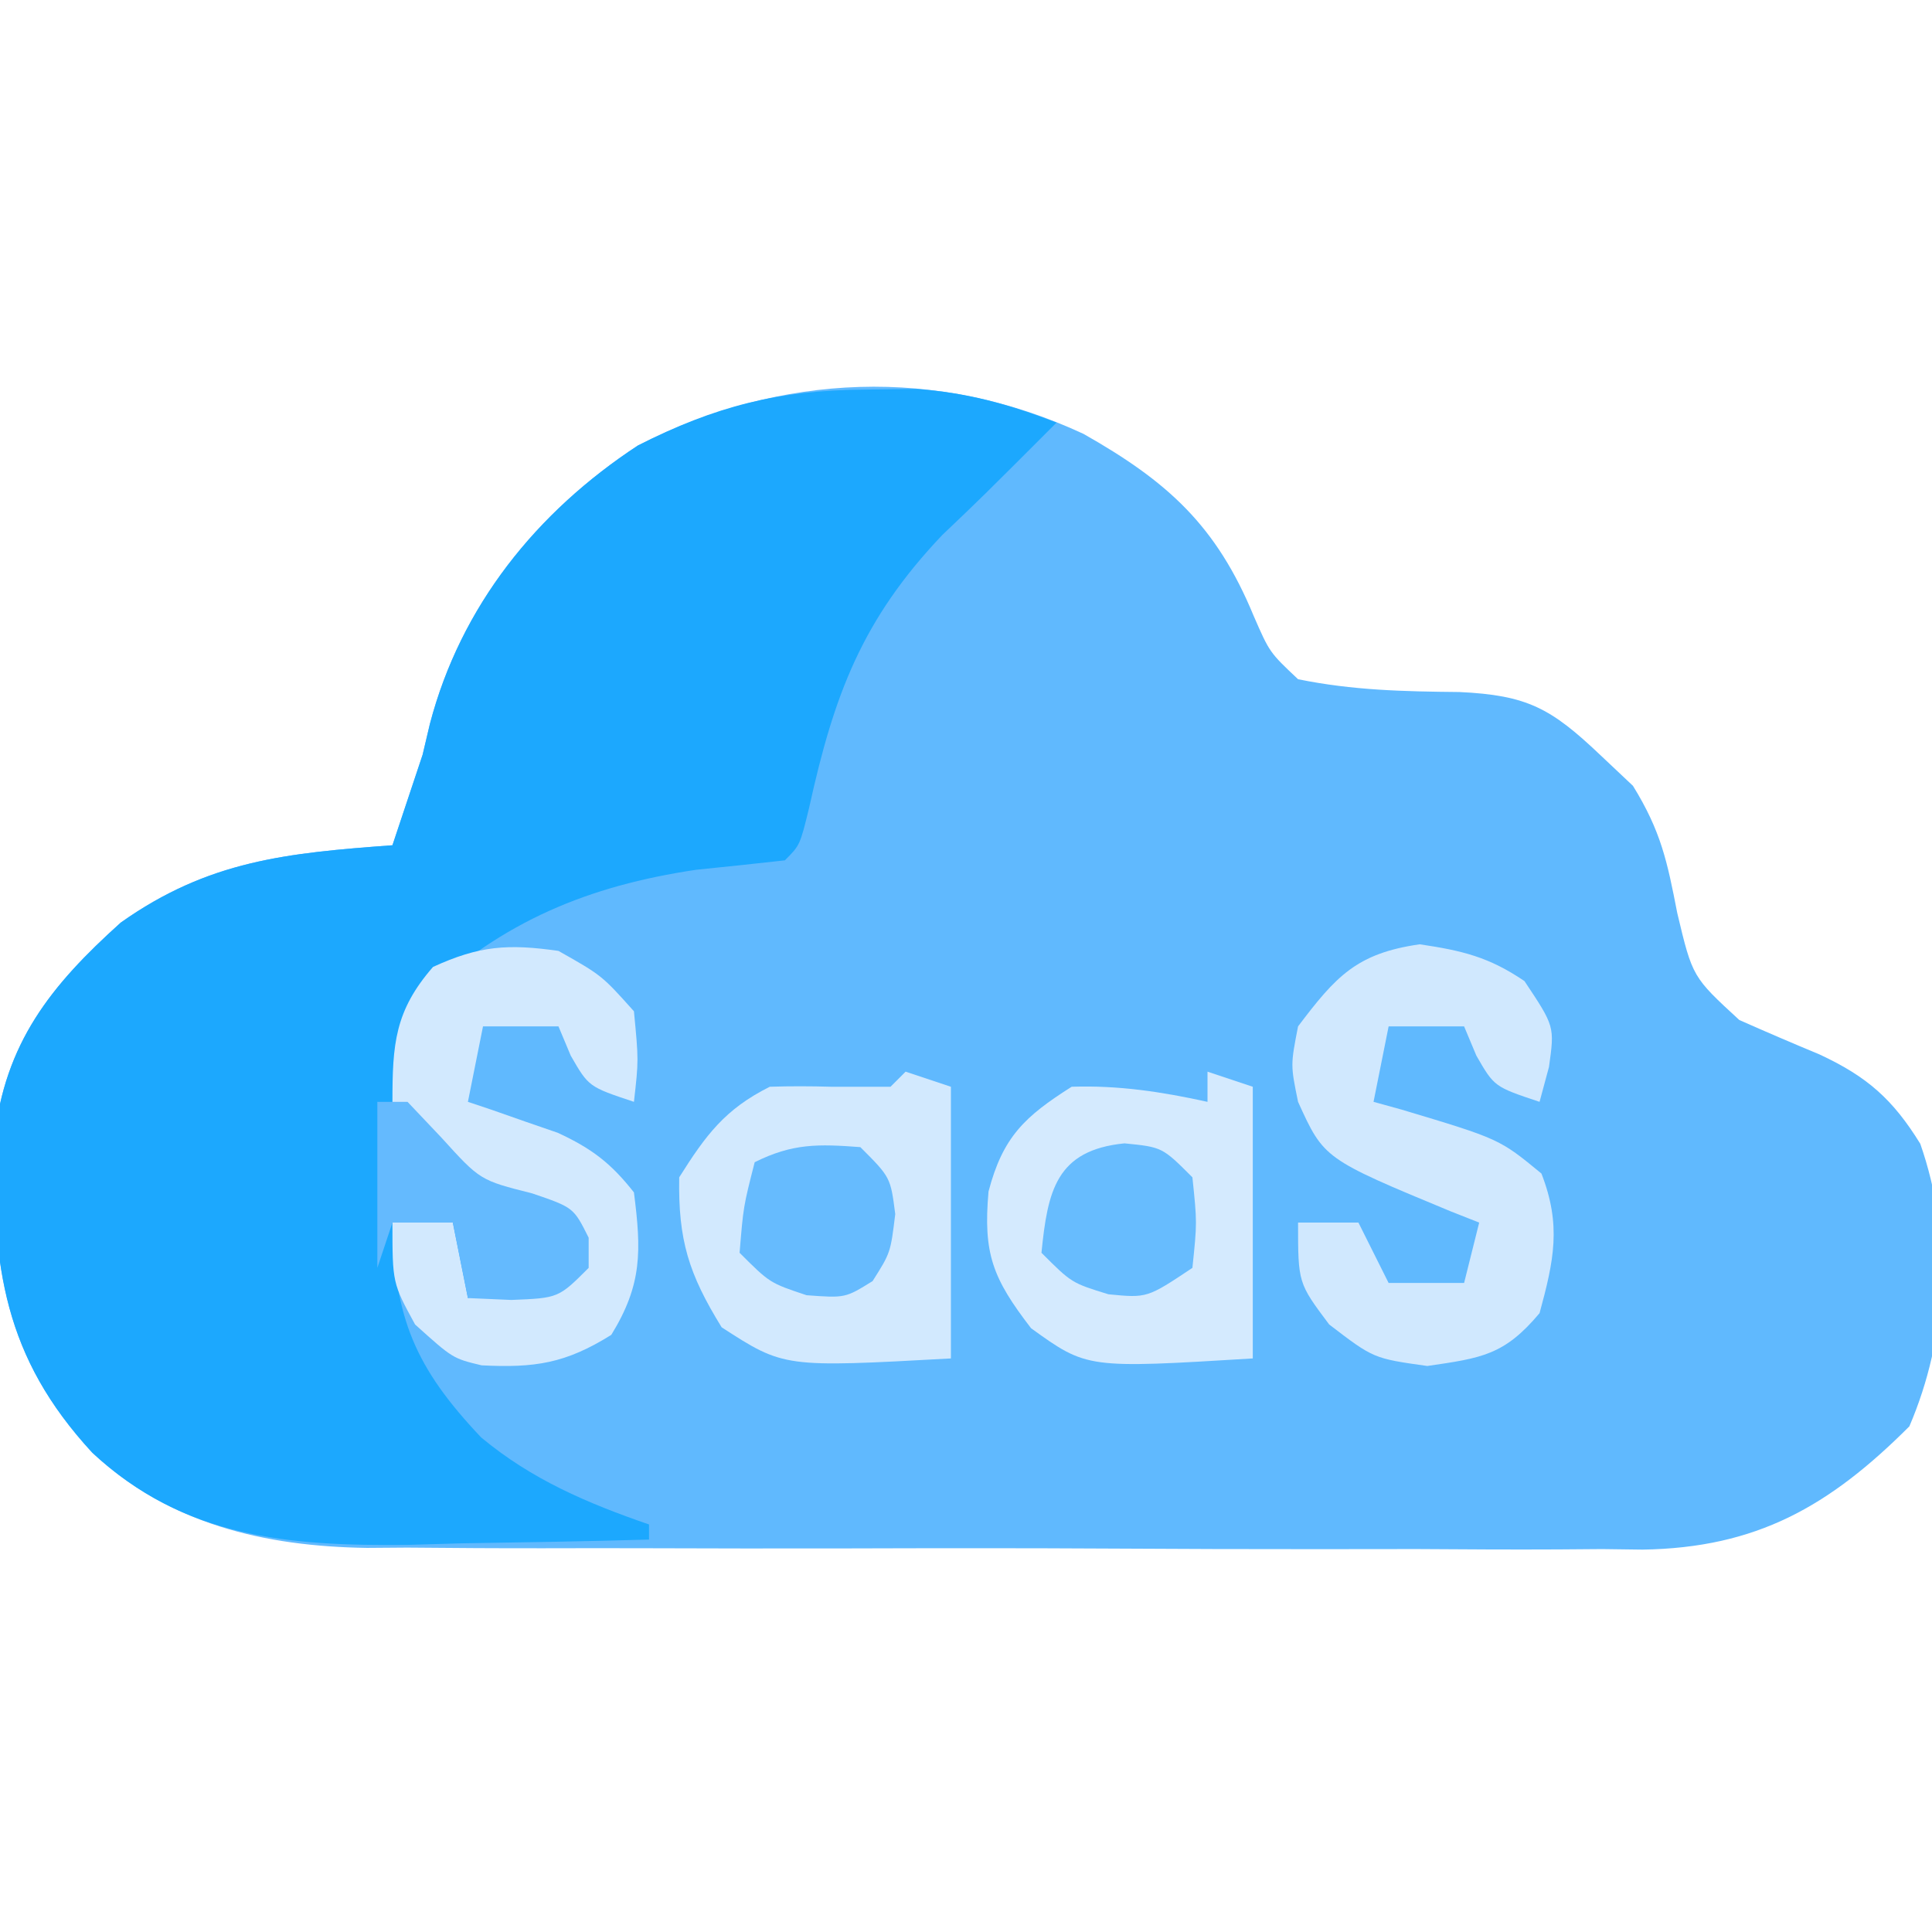
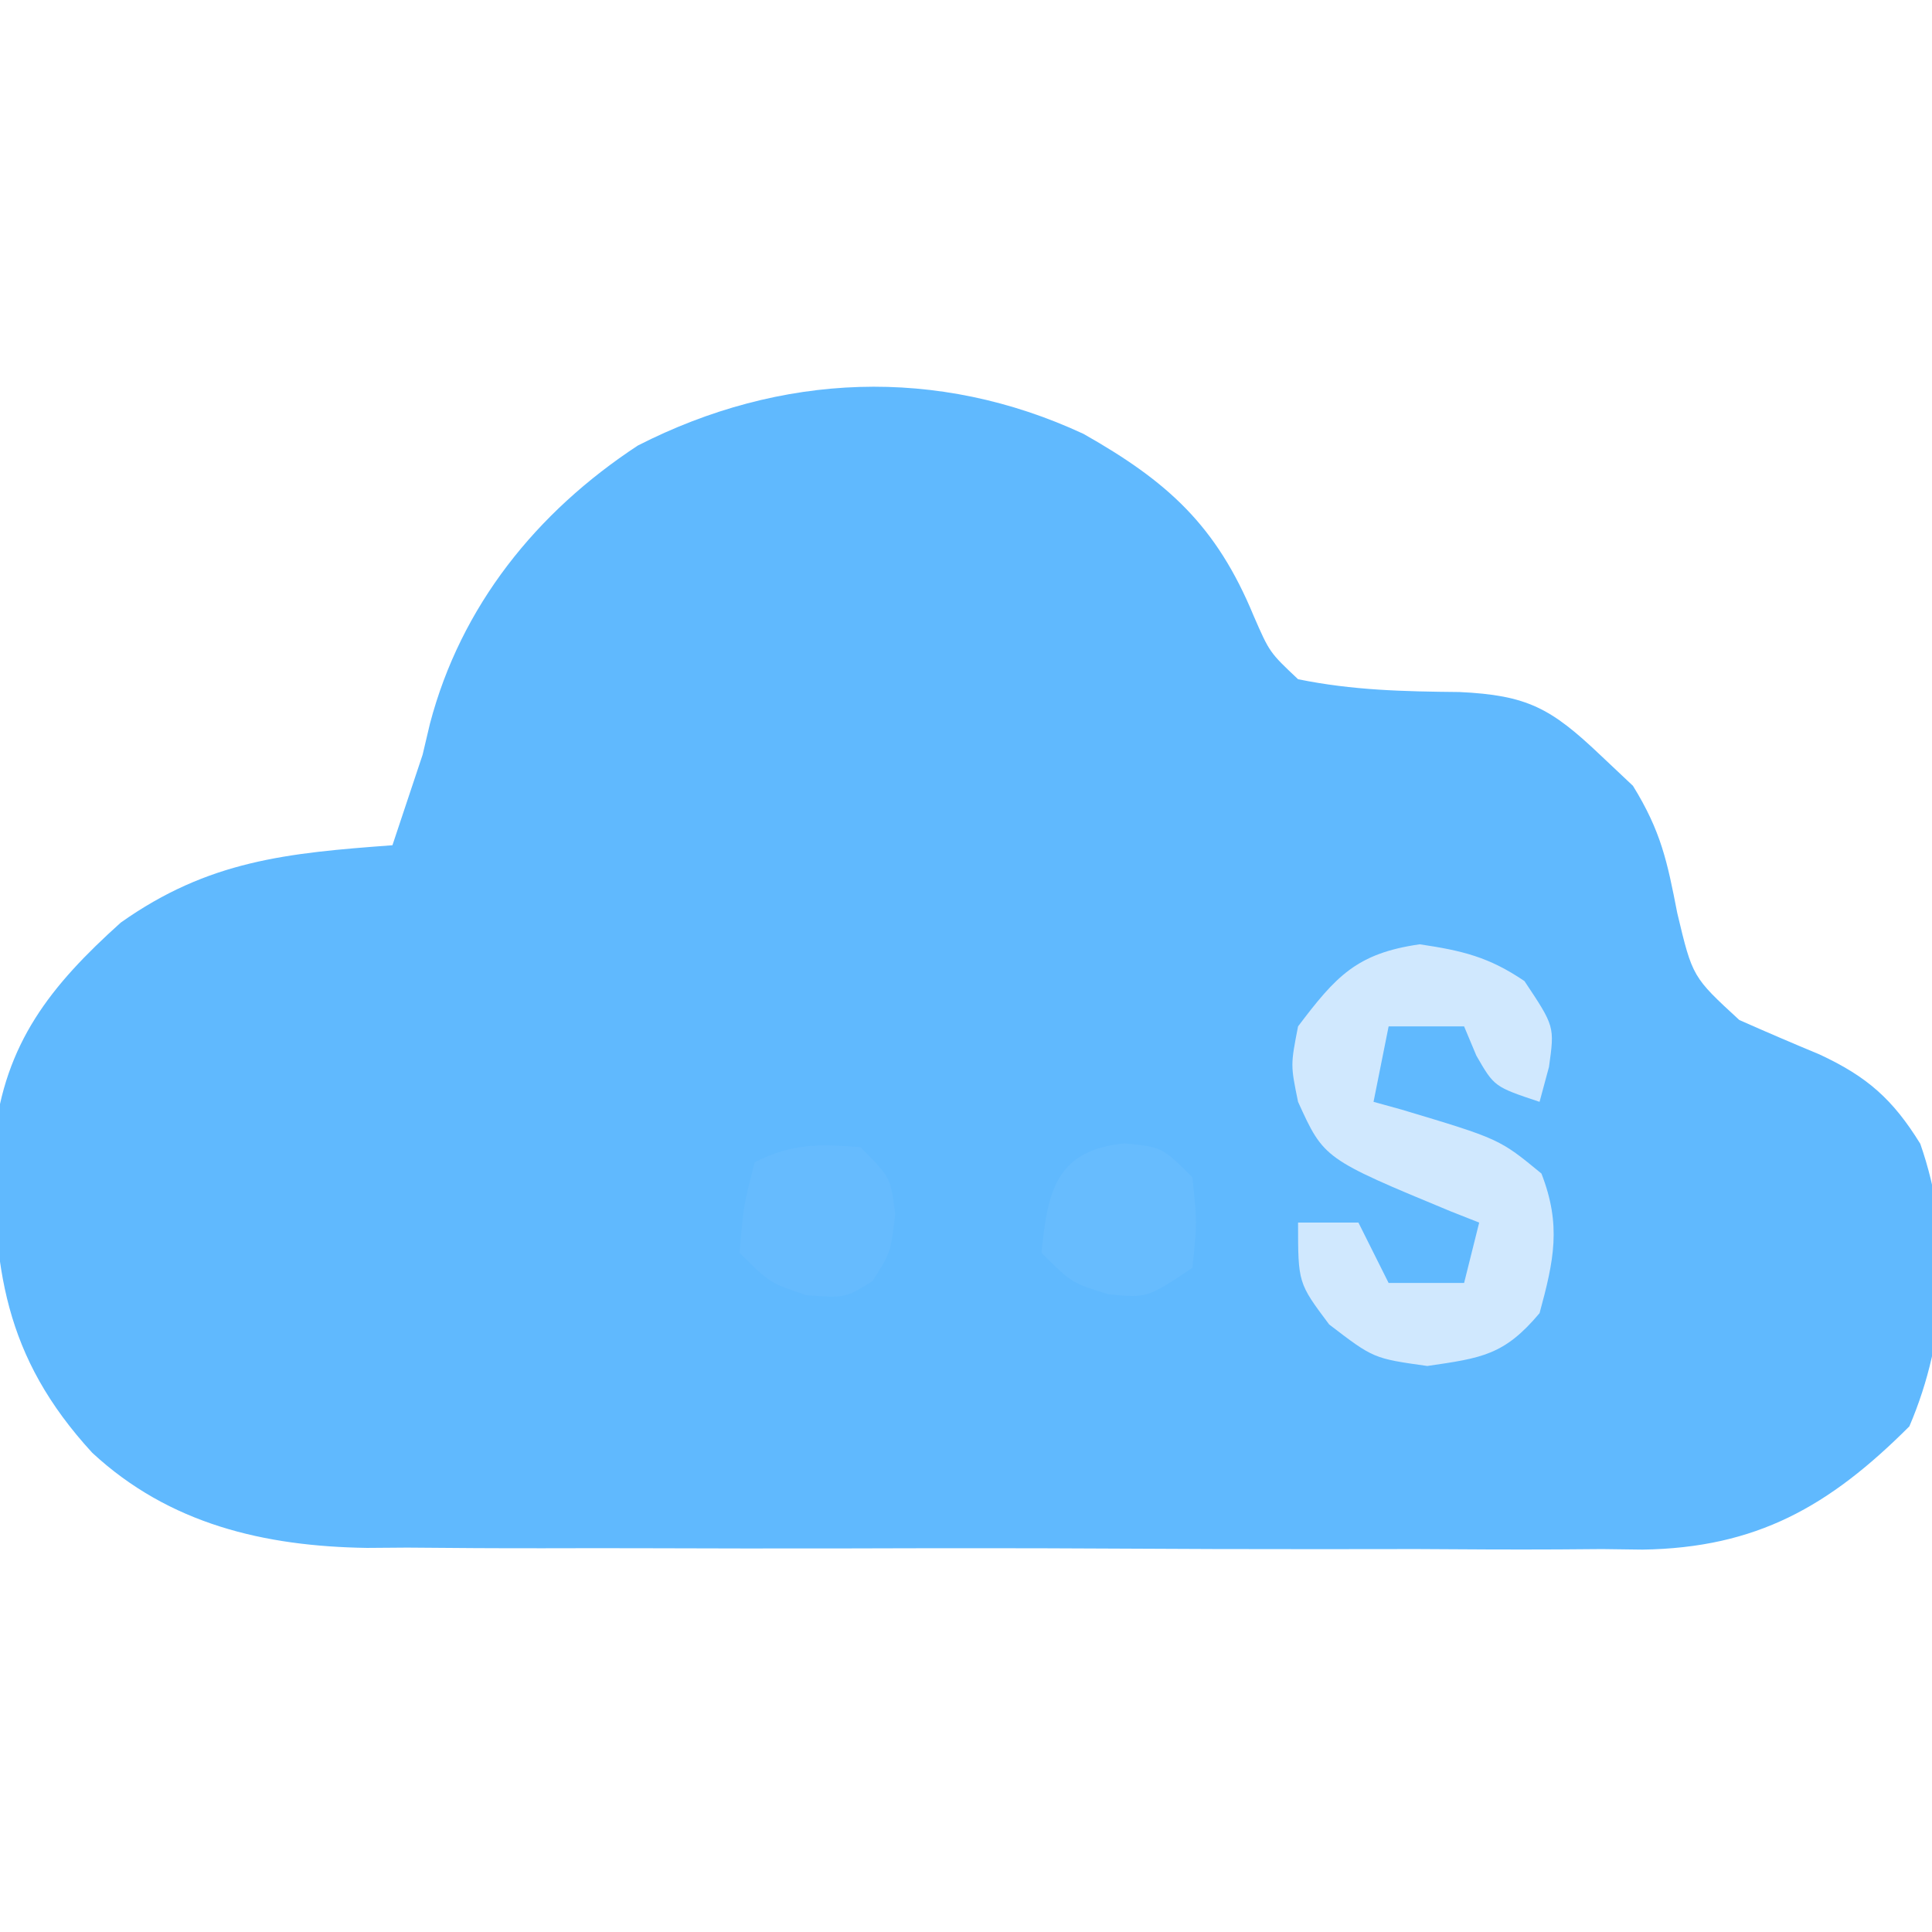
<svg xmlns="http://www.w3.org/2000/svg" version="1.1" width="128" height="128">
  <path d="M0 0 C5.597 3.169 8.81 6.088 11.277 12.066 C12.329 14.478 12.329 14.478 14.215 16.254 C17.828 16.992 21.207 17.067 24.891 17.102 C29.41 17.309 30.976 18.185 34.215 21.254 C35.298 22.275 35.298 22.275 36.402 23.316 C38.264 26.334 38.672 28.32 39.34 31.754 C40.347 35.98 40.347 35.98 43.449 38.832 C45.211 39.614 46.982 40.374 48.762 41.113 C51.92 42.582 53.616 44.082 55.438 47.031 C57.579 53.154 57.243 59.855 54.715 65.754 C49.417 71.051 44.6 73.805 37.037 73.92 C36.154 73.909 35.271 73.897 34.362 73.885 C32.933 73.896 32.933 73.896 31.476 73.907 C28.348 73.924 25.222 73.904 22.094 73.883 C19.907 73.884 17.721 73.886 15.534 73.89 C10.959 73.893 6.384 73.878 1.808 73.851 C-4.04 73.817 -9.888 73.823 -15.736 73.841 C-20.25 73.852 -24.763 73.843 -29.277 73.828 C-31.432 73.823 -33.588 73.823 -35.744 73.83 C-38.764 73.835 -41.783 73.815 -44.802 73.787 C-45.683 73.794 -46.564 73.8 -47.472 73.807 C-54.27 73.703 -60.563 72.239 -65.674 67.504 C-71.515 61.14 -72.297 55.205 -72.164 46.707 C-71.466 40.349 -68.425 36.55 -63.785 32.379 C-57.966 28.257 -52.757 27.768 -45.785 27.254 C-45.517 26.45 -45.249 25.645 -44.973 24.816 C-44.581 23.641 -44.189 22.465 -43.785 21.254 C-43.625 20.577 -43.465 19.9 -43.301 19.203 C-41.254 11.415 -36.254 5.187 -29.523 0.77 C-20.079 -4.049 -9.675 -4.5 0 0 Z " fill="#60B9FE" transform="translate(71.785,28.746)" />
-   <path d="M0 0 C1.11 -0.014 2.22 -0.028 3.363 -0.043 C6.784 0.194 9.497 0.966 12.688 2.188 C7.688 7.188 7.688 7.188 5.125 9.625 C-0.204 15.228 -2.059 20.228 -3.699 27.676 C-4.312 30.188 -4.312 30.188 -5.312 31.188 C-7.269 31.409 -9.228 31.614 -11.188 31.812 C-18.352 32.88 -23.969 35.216 -29.312 40.188 C-31.126 43.691 -31.126 43.691 -30.312 47.188 C-27.827 50.577 -26.061 51.943 -22.062 53.25 C-19.312 54.188 -19.312 54.188 -18.312 56.188 C-18.312 56.847 -18.312 57.508 -18.312 58.188 C-20.312 60.188 -20.312 60.188 -23.438 60.312 C-24.386 60.271 -25.335 60.23 -26.312 60.188 C-26.808 57.712 -26.808 57.712 -27.312 55.188 C-28.633 55.188 -29.953 55.188 -31.312 55.188 C-31.199 61.516 -29.793 64.817 -25.434 69.422 C-22.082 72.212 -18.408 73.776 -14.312 75.188 C-14.312 75.517 -14.312 75.847 -14.312 76.188 C-18.458 76.305 -22.603 76.375 -26.75 76.438 C-27.915 76.471 -29.079 76.505 -30.279 76.539 C-38.217 76.629 -45.163 76.063 -51.187 70.437 C-57.058 64.1 -57.825 58.126 -57.691 49.641 C-56.994 43.283 -53.952 39.483 -49.312 35.312 C-43.493 31.19 -38.284 30.702 -31.312 30.188 C-31.044 29.383 -30.776 28.579 -30.5 27.75 C-30.108 26.574 -29.716 25.399 -29.312 24.188 C-29.153 23.511 -28.993 22.834 -28.828 22.137 C-26.781 14.349 -21.781 8.12 -15.051 3.703 C-9.926 1.089 -5.699 0.033 0 0 Z " fill="#1CA8FE" transform="translate(57.312,25.812)" />
-   <path d="M0 0 C0.99 0.33 1.98 0.66 3 1 C3 6.94 3 12.88 3 19 C-8.061 19.608 -8.061 19.608 -12.188 16.938 C-14.372 13.398 -15.074 11.167 -15 7 C-13.234 4.198 -11.97 2.485 -9 1 C-7.647 0.956 -6.291 0.961 -4.938 1 C-3.638 1 -2.339 1 -1 1 C-0.67 0.67 -0.34 0.34 0 0 Z " fill="#D2E9FE" transform="translate(60,71)" />
-   <path d="M0 0 C0.99 0.33 1.98 0.66 3 1 C3 6.94 3 12.88 3 19 C-7.982 19.67 -7.982 19.67 -11.688 17 C-14.251 13.674 -14.866 12.043 -14.508 7.941 C-13.563 4.331 -12.111 2.968 -9 1 C-5.895 0.896 -3.028 1.334 0 2 C0 1.34 0 0.68 0 0 Z " fill="#D4EAFE" transform="translate(80,71)" />
-   <path d="M0 0 C2.829 0.421 4.585 0.841 6.938 2.438 C8.938 5.438 8.938 5.438 8.562 8.125 C8.253 9.27 8.253 9.27 7.938 10.438 C4.938 9.438 4.938 9.438 3.75 7.375 C3.348 6.416 3.348 6.416 2.938 5.438 C1.288 5.438 -0.362 5.438 -2.062 5.438 C-2.393 7.088 -2.723 8.738 -3.062 10.438 C-2.448 10.608 -1.833 10.778 -1.199 10.953 C5.28 12.896 5.28 12.896 8.062 15.188 C9.393 18.609 8.891 20.942 7.938 24.438 C5.604 27.22 4.109 27.413 0.5 27.938 C-3.062 27.438 -3.062 27.438 -6 25.188 C-8.062 22.438 -8.062 22.438 -8.062 18.438 C-6.742 18.438 -5.423 18.438 -4.062 18.438 C-3.402 19.758 -2.743 21.078 -2.062 22.438 C-0.412 22.438 1.238 22.438 2.938 22.438 C3.268 21.117 3.598 19.797 3.938 18.438 C3.015 18.074 3.015 18.074 2.074 17.703 C-6.347 14.211 -6.347 14.211 -8.062 10.438 C-8.562 8 -8.562 8 -8.062 5.438 C-5.553 2.116 -4.176 0.597 0 0 Z " fill="#D0E8FE" transform="translate(94.062,62.562)" />
-   <path d="M0 0 C2.875 1.625 2.875 1.625 5 4 C5.312 7.25 5.312 7.25 5 10 C2 9 2 9 0.812 6.938 C0.41 5.978 0.41 5.978 0 5 C-1.65 5 -3.3 5 -5 5 C-5.33 6.65 -5.66 8.3 -6 10 C-5.457 10.182 -4.915 10.364 -4.355 10.551 C-3.64 10.802 -2.925 11.054 -2.188 11.312 C-1.48 11.556 -0.772 11.8 -0.043 12.051 C2.208 13.097 3.468 14.052 5 16 C5.491 19.86 5.56 22.09 3.5 25.438 C0.468 27.332 -1.561 27.635 -5.094 27.457 C-7 27 -7 27 -9.5 24.75 C-11 22 -11 22 -11 18 C-9.68 18 -8.36 18 -7 18 C-6.67 19.65 -6.34 21.3 -6 23 C-3.69 22.34 -1.38 21.68 1 21 C0.67 19.68 0.34 18.36 0 17 C-1.609 16.66 -1.609 16.66 -3.25 16.312 C-7.469 14.836 -8.908 13.923 -11 10 C-11 6.186 -10.85 3.976 -8.312 1.062 C-5.247 -0.346 -3.344 -0.478 0 0 Z " fill="#D2E9FE" transform="translate(37,63)" />
-   <path d="M0 0 C0.66 0 1.32 0 2 0 C2.743 0.784 3.485 1.567 4.25 2.375 C6.81 5.197 6.81 5.197 10.25 6.062 C13 7 13 7 14 9 C14 9.66 14 10.32 14 11 C12 13 12 13 8.875 13.125 C7.926 13.084 6.978 13.043 6 13 C5.67 11.35 5.34 9.7 5 8 C3.68 8 2.36 8 1 8 C0.67 8.99 0.34 9.98 0 11 C0 7.37 0 3.74 0 0 Z " fill="#64BAFE" transform="translate(25,73)" />
+   <path d="M0 0 C2.829 0.421 4.585 0.841 6.938 2.438 C8.938 5.438 8.938 5.438 8.562 8.125 C8.253 9.27 8.253 9.27 7.938 10.438 C4.938 9.438 4.938 9.438 3.75 7.375 C3.348 6.416 3.348 6.416 2.938 5.438 C1.288 5.438 -0.362 5.438 -2.062 5.438 C-2.393 7.088 -2.723 8.738 -3.062 10.438 C-2.448 10.608 -1.833 10.778 -1.199 10.953 C5.28 12.896 5.28 12.896 8.062 15.188 C9.393 18.609 8.891 20.942 7.938 24.438 C5.604 27.22 4.109 27.413 0.5 27.938 C-3.062 27.438 -3.062 27.438 -6 25.188 C-8.062 22.438 -8.062 22.438 -8.062 18.438 C-6.742 18.438 -5.423 18.438 -4.062 18.438 C-3.402 19.758 -2.743 21.078 -2.062 22.438 C-0.412 22.438 1.238 22.438 2.938 22.438 C3.268 21.117 3.598 19.797 3.938 18.438 C3.015 18.074 3.015 18.074 2.074 17.703 C-6.347 14.211 -6.347 14.211 -8.062 10.438 C-8.562 8 -8.562 8 -8.062 5.438 C-5.553 2.116 -4.176 0.597 0 0 " fill="#D0E8FE" transform="translate(94.062,62.562)" />
  <path d="M0 0 C2.5 0.25 2.5 0.25 4.5 2.25 C4.812 5.25 4.812 5.25 4.5 8.25 C1.5 10.25 1.5 10.25 -1.062 10 C-3.5 9.25 -3.5 9.25 -5.5 7.25 C-5.09 3.149 -4.534 0.453 0 0 Z " fill="#67BCFE" transform="translate(74.5,75.75)" />
  <path d="M0 0 C2 2 2 2 2.312 4.438 C2 7 2 7 0.812 8.875 C-1 10 -1 10 -3.562 9.812 C-6 9 -6 9 -8 7 C-7.75 3.938 -7.75 3.938 -7 1 C-4.487 -0.256 -2.783 -0.209 0 0 Z " fill="#66BBFE" transform="translate(57,76)" />
</svg>